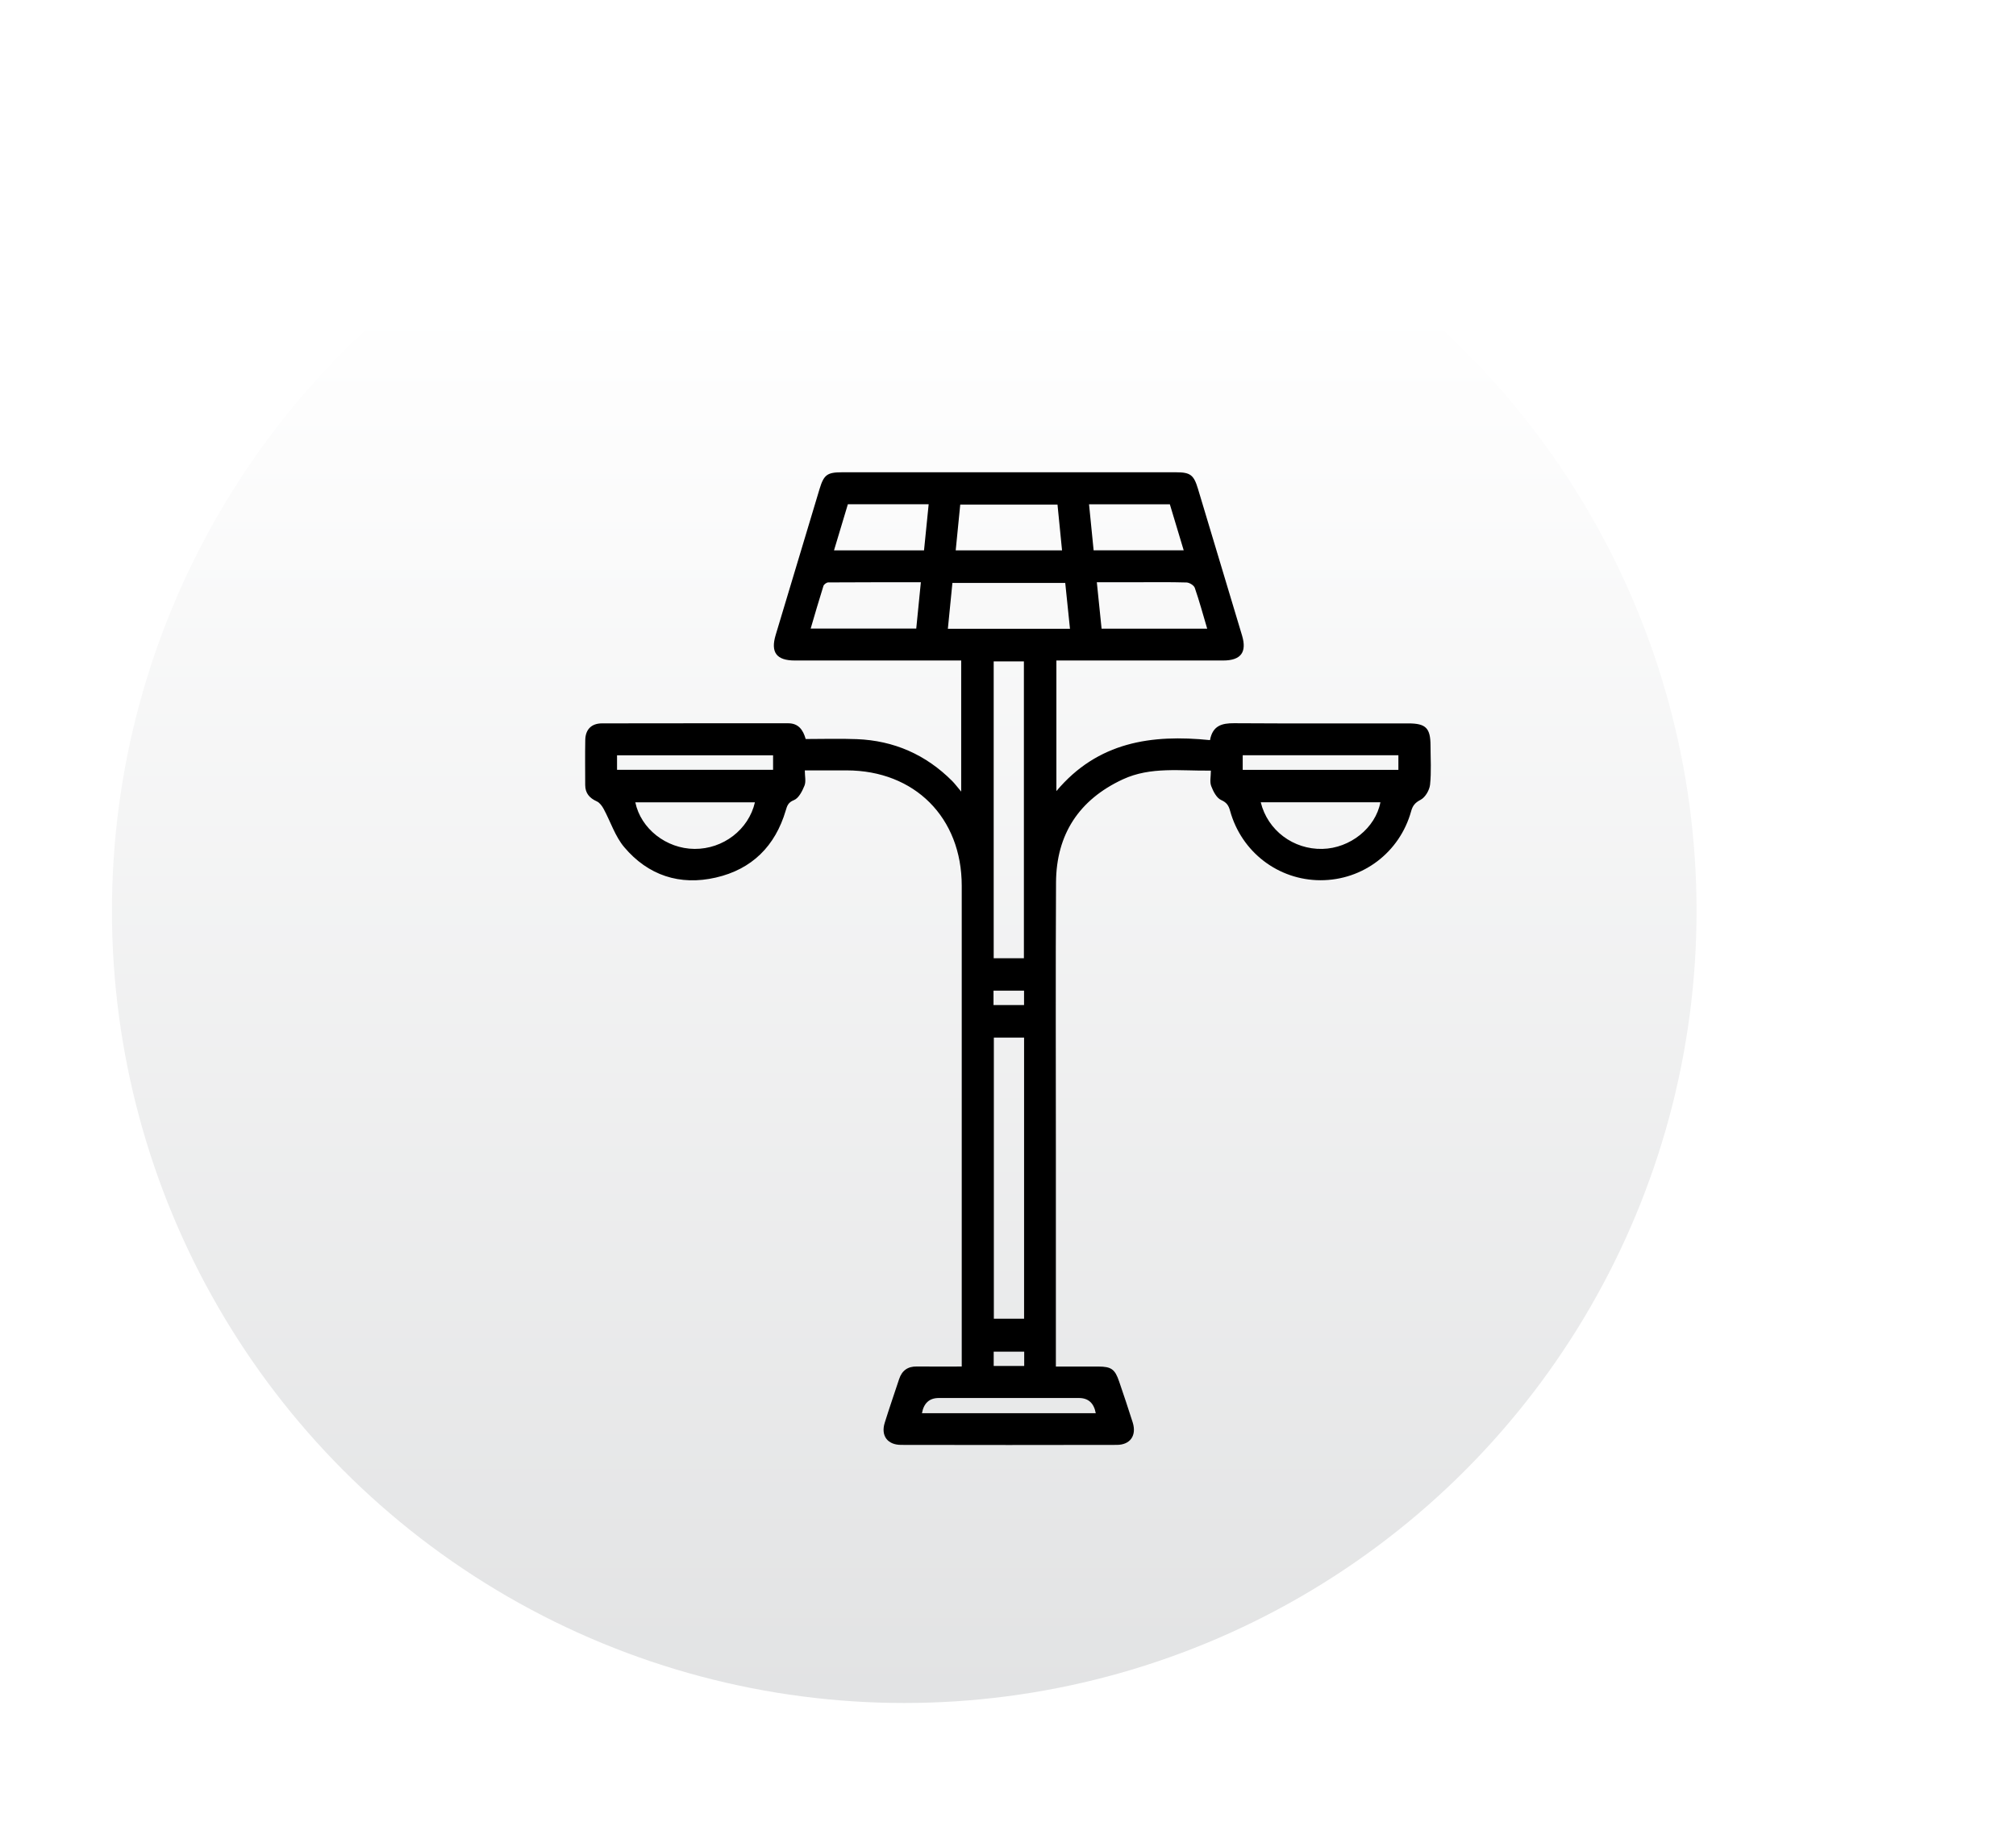
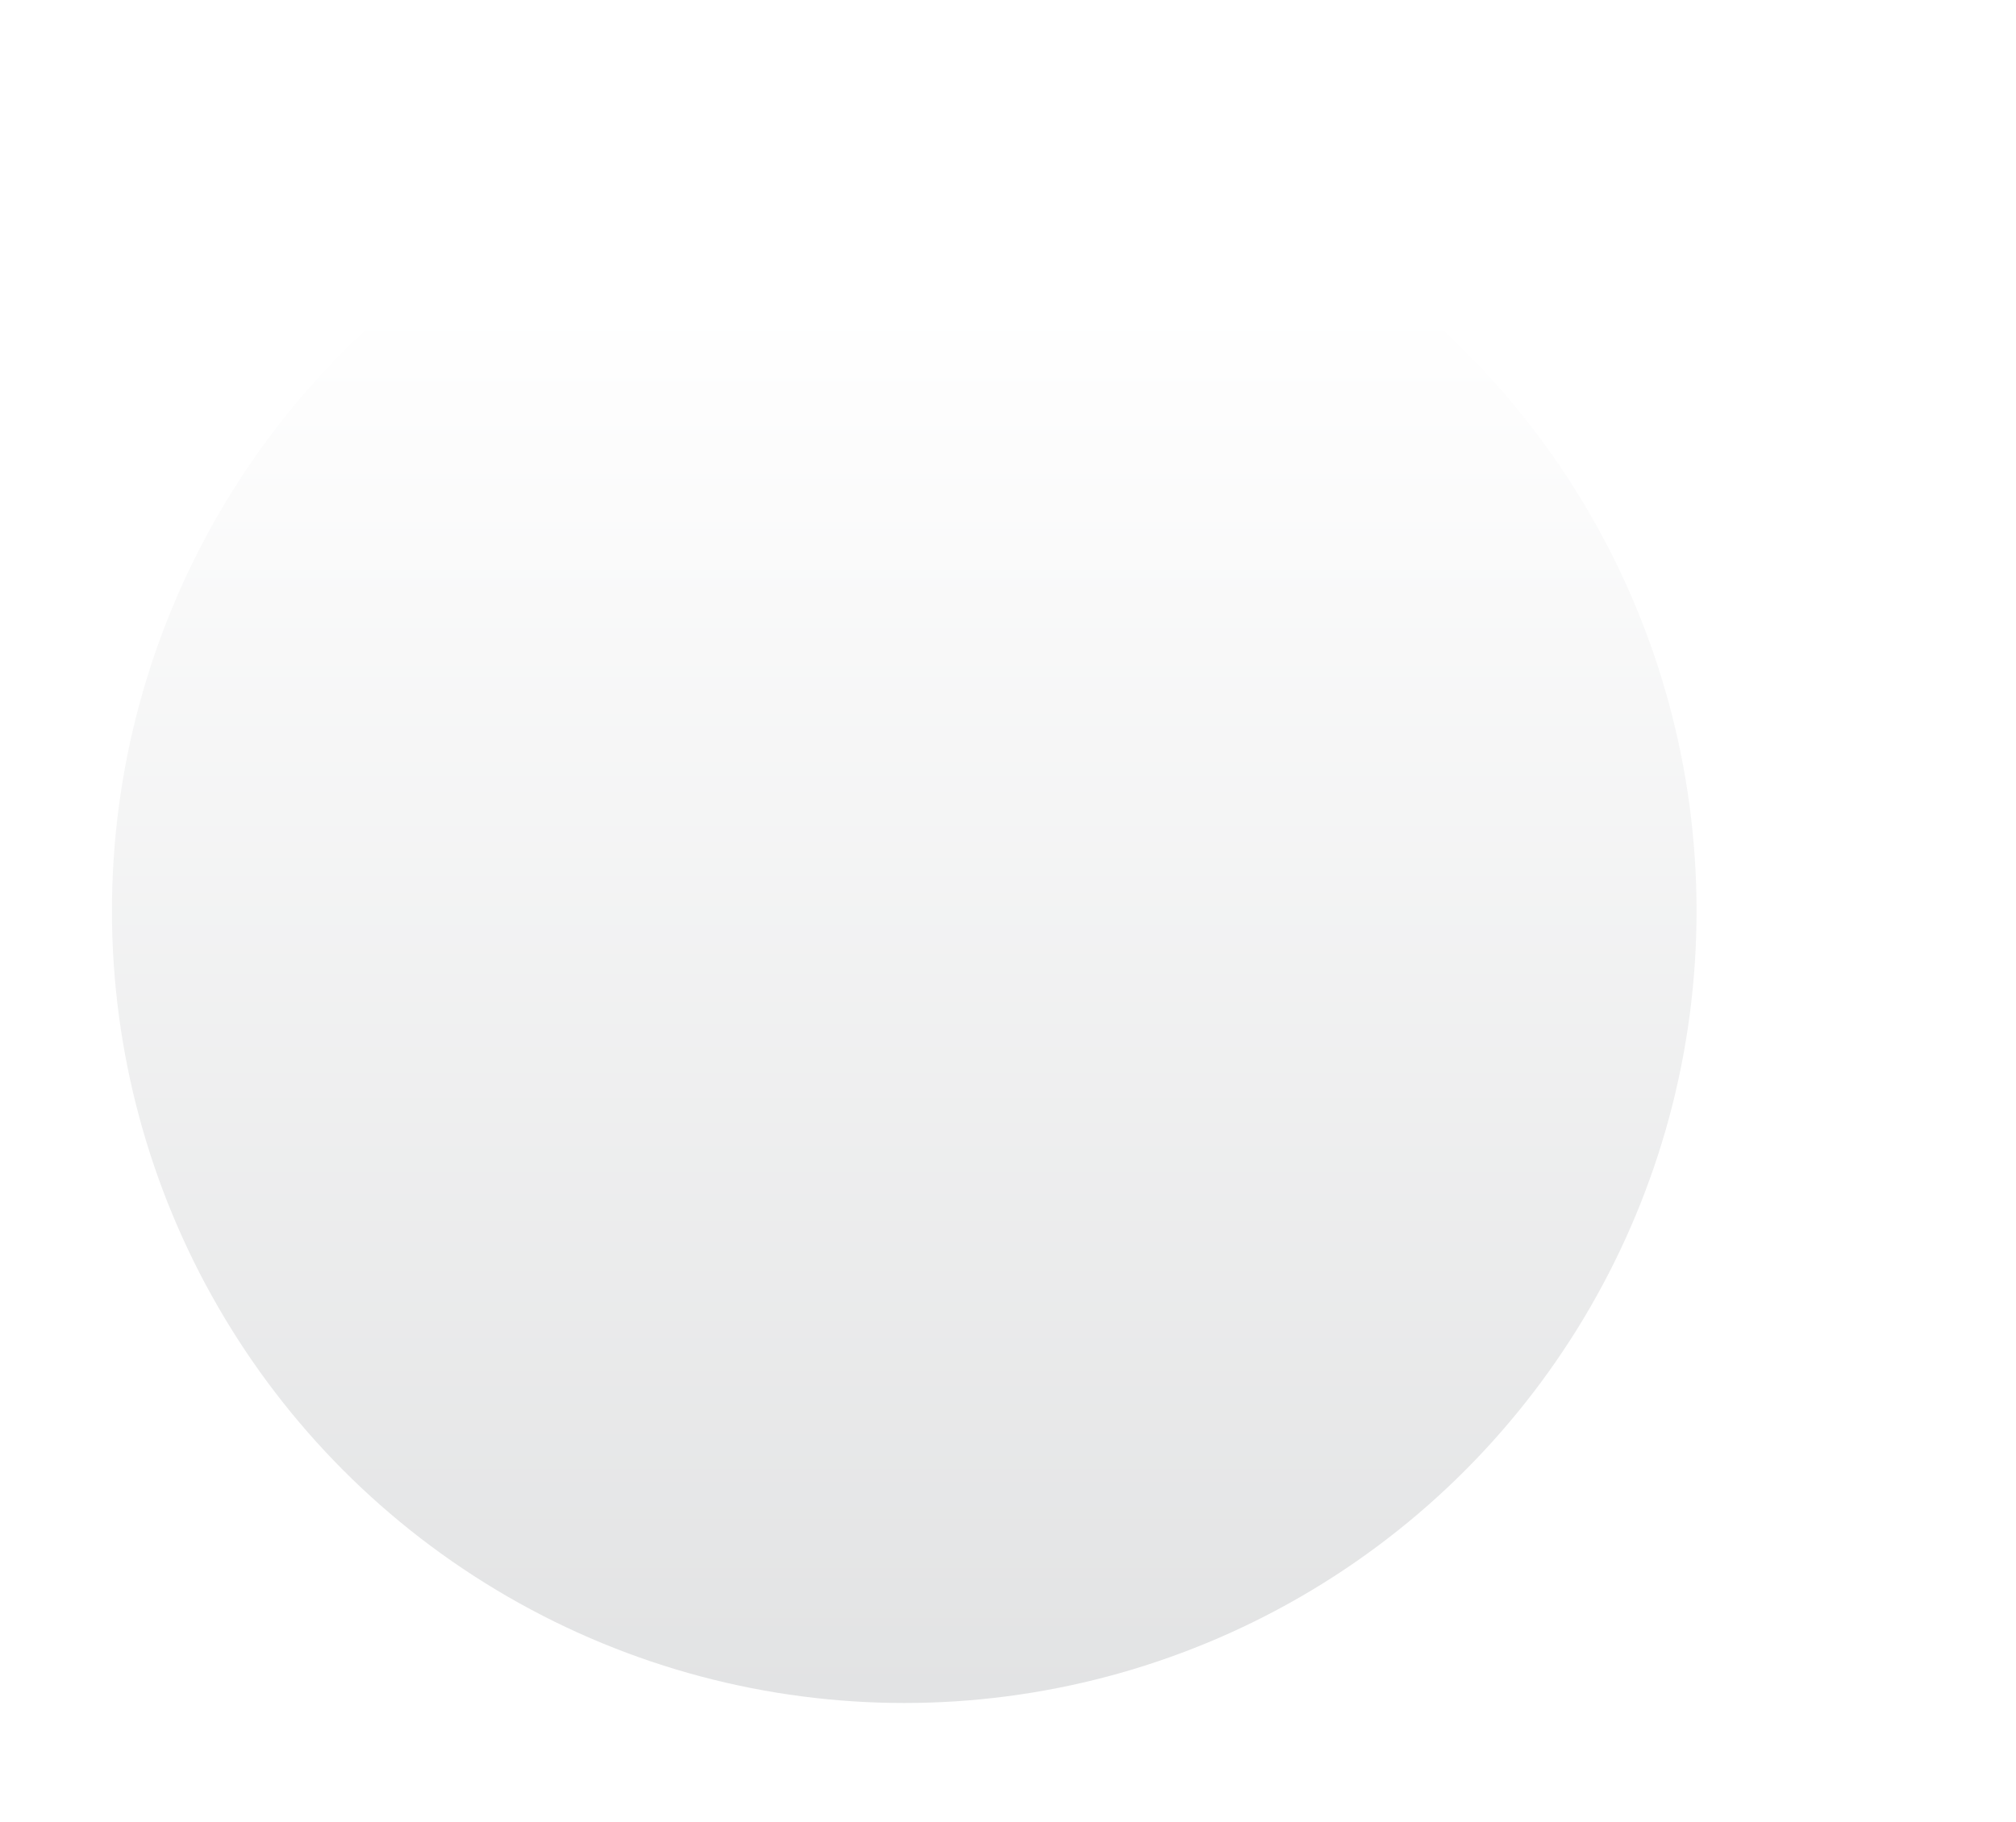
<svg xmlns="http://www.w3.org/2000/svg" id="DESIGNED_BY_FREEPIK" viewBox="0 0 66.07 59.72">
  <defs>
    <style>.cls-1{fill:url(#linear-gradient);}.cls-2{filter:url(#drop-shadow-5);}</style>
    <filter id="drop-shadow-4" filterUnits="userSpaceOnUse">
      <feOffset dx="-3.4" dy="0" />
      <feGaussianBlur result="blur" stdDeviation="3.4" />
      <feFlood flood-color="#000" flood-opacity=".42" />
      <feComposite in2="blur" operator="in" />
      <feComposite in="SourceGraphic" />
    </filter>
    <filter id="drop-shadow-5" filterUnits="userSpaceOnUse">
      <feOffset dx="-3.4" dy="0" />
      <feGaussianBlur result="blur-2" stdDeviation="3.4" />
      <feFlood flood-color="#000" flood-opacity=".42" />
      <feComposite in2="blur-2" operator="in" />
      <feComposite in="SourceGraphic" />
    </filter>
    <linearGradient id="linear-gradient" x1="33.035" y1="10.026" x2="33.035" y2="61.958" gradientUnits="userSpaceOnUse">
      <stop offset="0" stop-color="#fff" />
      <stop offset="1" stop-color="#dedfe0" />
    </linearGradient>
    <filter id="drop-shadow-6" filterUnits="userSpaceOnUse">
      <feOffset dx="-3.4" dy="0" />
      <feGaussianBlur result="blur-3" stdDeviation="3.4" />
      <feFlood flood-color="#000" flood-opacity=".42" />
      <feComposite in2="blur-3" operator="in" />
      <feComposite in="SourceGraphic" />
    </filter>
  </defs>
  <g class="cls-2">
    <circle class="cls-1" cx="33.035" cy="29.86" r="25.966" />
  </g>
-   <path d="M34.621,21.656v4.277c1.356-1.616,3.121-1.866,5.034-1.671,.087-.474,.388-.556,.786-.554,1.906,.012,3.813,.005,5.719,.006,.568,0,.721,.154,.722,.724,.001,.428,.03,.86-.015,1.284-.019,.18-.157,.417-.31,.496-.183,.095-.261,.195-.311,.378-.374,1.347-1.583,2.262-2.971,2.259-1.384-.003-2.588-.924-2.961-2.273-.047-.171-.106-.273-.292-.356-.15-.066-.261-.283-.327-.457-.053-.139-.011-.314-.011-.508-.988,.016-1.97-.14-2.891,.289-1.429,.666-2.175,1.801-2.184,3.377-.016,2.946-.005,5.892-.005,8.837,0,2.217,0,4.435,0,6.652v.381c.484,0,.941-.001,1.398,0,.419,.002,.539,.088,.676,.492,.151,.446,.303,.891,.444,1.34,.134,.427-.079,.735-.521,.736-2.356,.005-4.713,.005-7.069,0-.449-.001-.669-.303-.537-.725,.15-.48,.314-.955,.472-1.432,.092-.279,.28-.416,.577-.413,.48,.005,.959,.001,1.475,.001v-.369c0-5.131,.001-10.262-0-15.393-.001-2.234-1.543-3.777-3.772-3.78-.447-.001-.894-0-1.371-0,0,.19,.044,.365-.011,.501-.073,.181-.19,.412-.346,.474-.192,.076-.224,.191-.268,.34-.345,1.167-1.107,1.926-2.288,2.198-1.183,.273-2.222-.069-3.005-.996-.3-.355-.449-.838-.676-1.257-.052-.095-.13-.202-.223-.244-.242-.109-.38-.27-.38-.538-.001-.493-.007-.986,.002-1.478,.007-.341,.202-.54,.546-.541,2.035-.005,4.07-.002,6.105-.003,.337-0,.487,.216,.573,.516,.564,0,1.121-.018,1.676,.004,1.218,.048,2.263,.508,3.126,1.373,.087,.088,.161,.189,.294,.346v-4.297c-.116,0-.23,0-.343,0-1.703,0-3.406,.001-5.109-0-.599-0-.799-.264-.629-.833,.478-1.598,.958-3.195,1.44-4.792,.14-.463,.251-.545,.732-.545,3.652-0,7.305-0,10.957,0,.458,0,.574,.086,.709,.532,.485,1.607,.968,3.215,1.449,4.823,.163,.547-.043,.815-.62,.815-1.81,.001-3.62,0-5.468,0Zm-1.065,9.756v-9.73h-.99v9.73h.99Zm-.985,2.602v9.216h.991v-9.216h-.991Zm2.495-13.402c-.054-.525-.105-1.011-.155-1.502h-3.698c-.051,.51-.099,.997-.149,1.502h4.002Zm-.409-4.072h-3.187c-.051,.511-.099,.997-.149,1.501h3.485c-.05-.504-.098-.99-.149-1.501Zm-4.477,2.547c-1.031,0-2.034-.002-3.036,.005-.054,0-.141,.064-.158,.116-.146,.462-.28,.929-.418,1.397h3.46c.051-.509,.099-.996,.151-1.518Zm5.766-.001c.054,.533,.105,1.026,.156,1.522h3.461c-.138-.464-.257-.907-.407-1.339-.029-.082-.175-.172-.27-.175-.556-.016-1.112-.008-1.668-.008-.414,0-.828,0-1.271,0Zm-11.205,7.215h-3.92c.18,.867,1.016,1.52,1.939,1.527,.938,.007,1.774-.63,1.981-1.527Zm16.577-.002c.227,.924,1.069,1.551,2.021,1.529,.909-.021,1.74-.685,1.901-1.529h-3.922Zm-13.531-9.769c-.148,.494-.298,.991-.454,1.511h2.95c.051-.507,.101-1,.152-1.511h-2.648Zm8.054,1.509h2.952c-.157-.522-.307-1.019-.454-1.508h-2.648c.05,.505,.098,.991,.15,1.508Zm-5.626,28.287h5.696q-.09-.498-.553-.498c-1.53-0-3.06-0-4.59,0q-.462,0-.553,.498Zm-9.993-21.091h5.114v-.476h-5.114v.476Zm20.505,.001h5.102v-.478h-5.102v.478Zm-8.167,7.71h1.001v-.471h-1.001v.471Zm1.006,11.363h-1v.469h1v-.469Z" />
</svg>